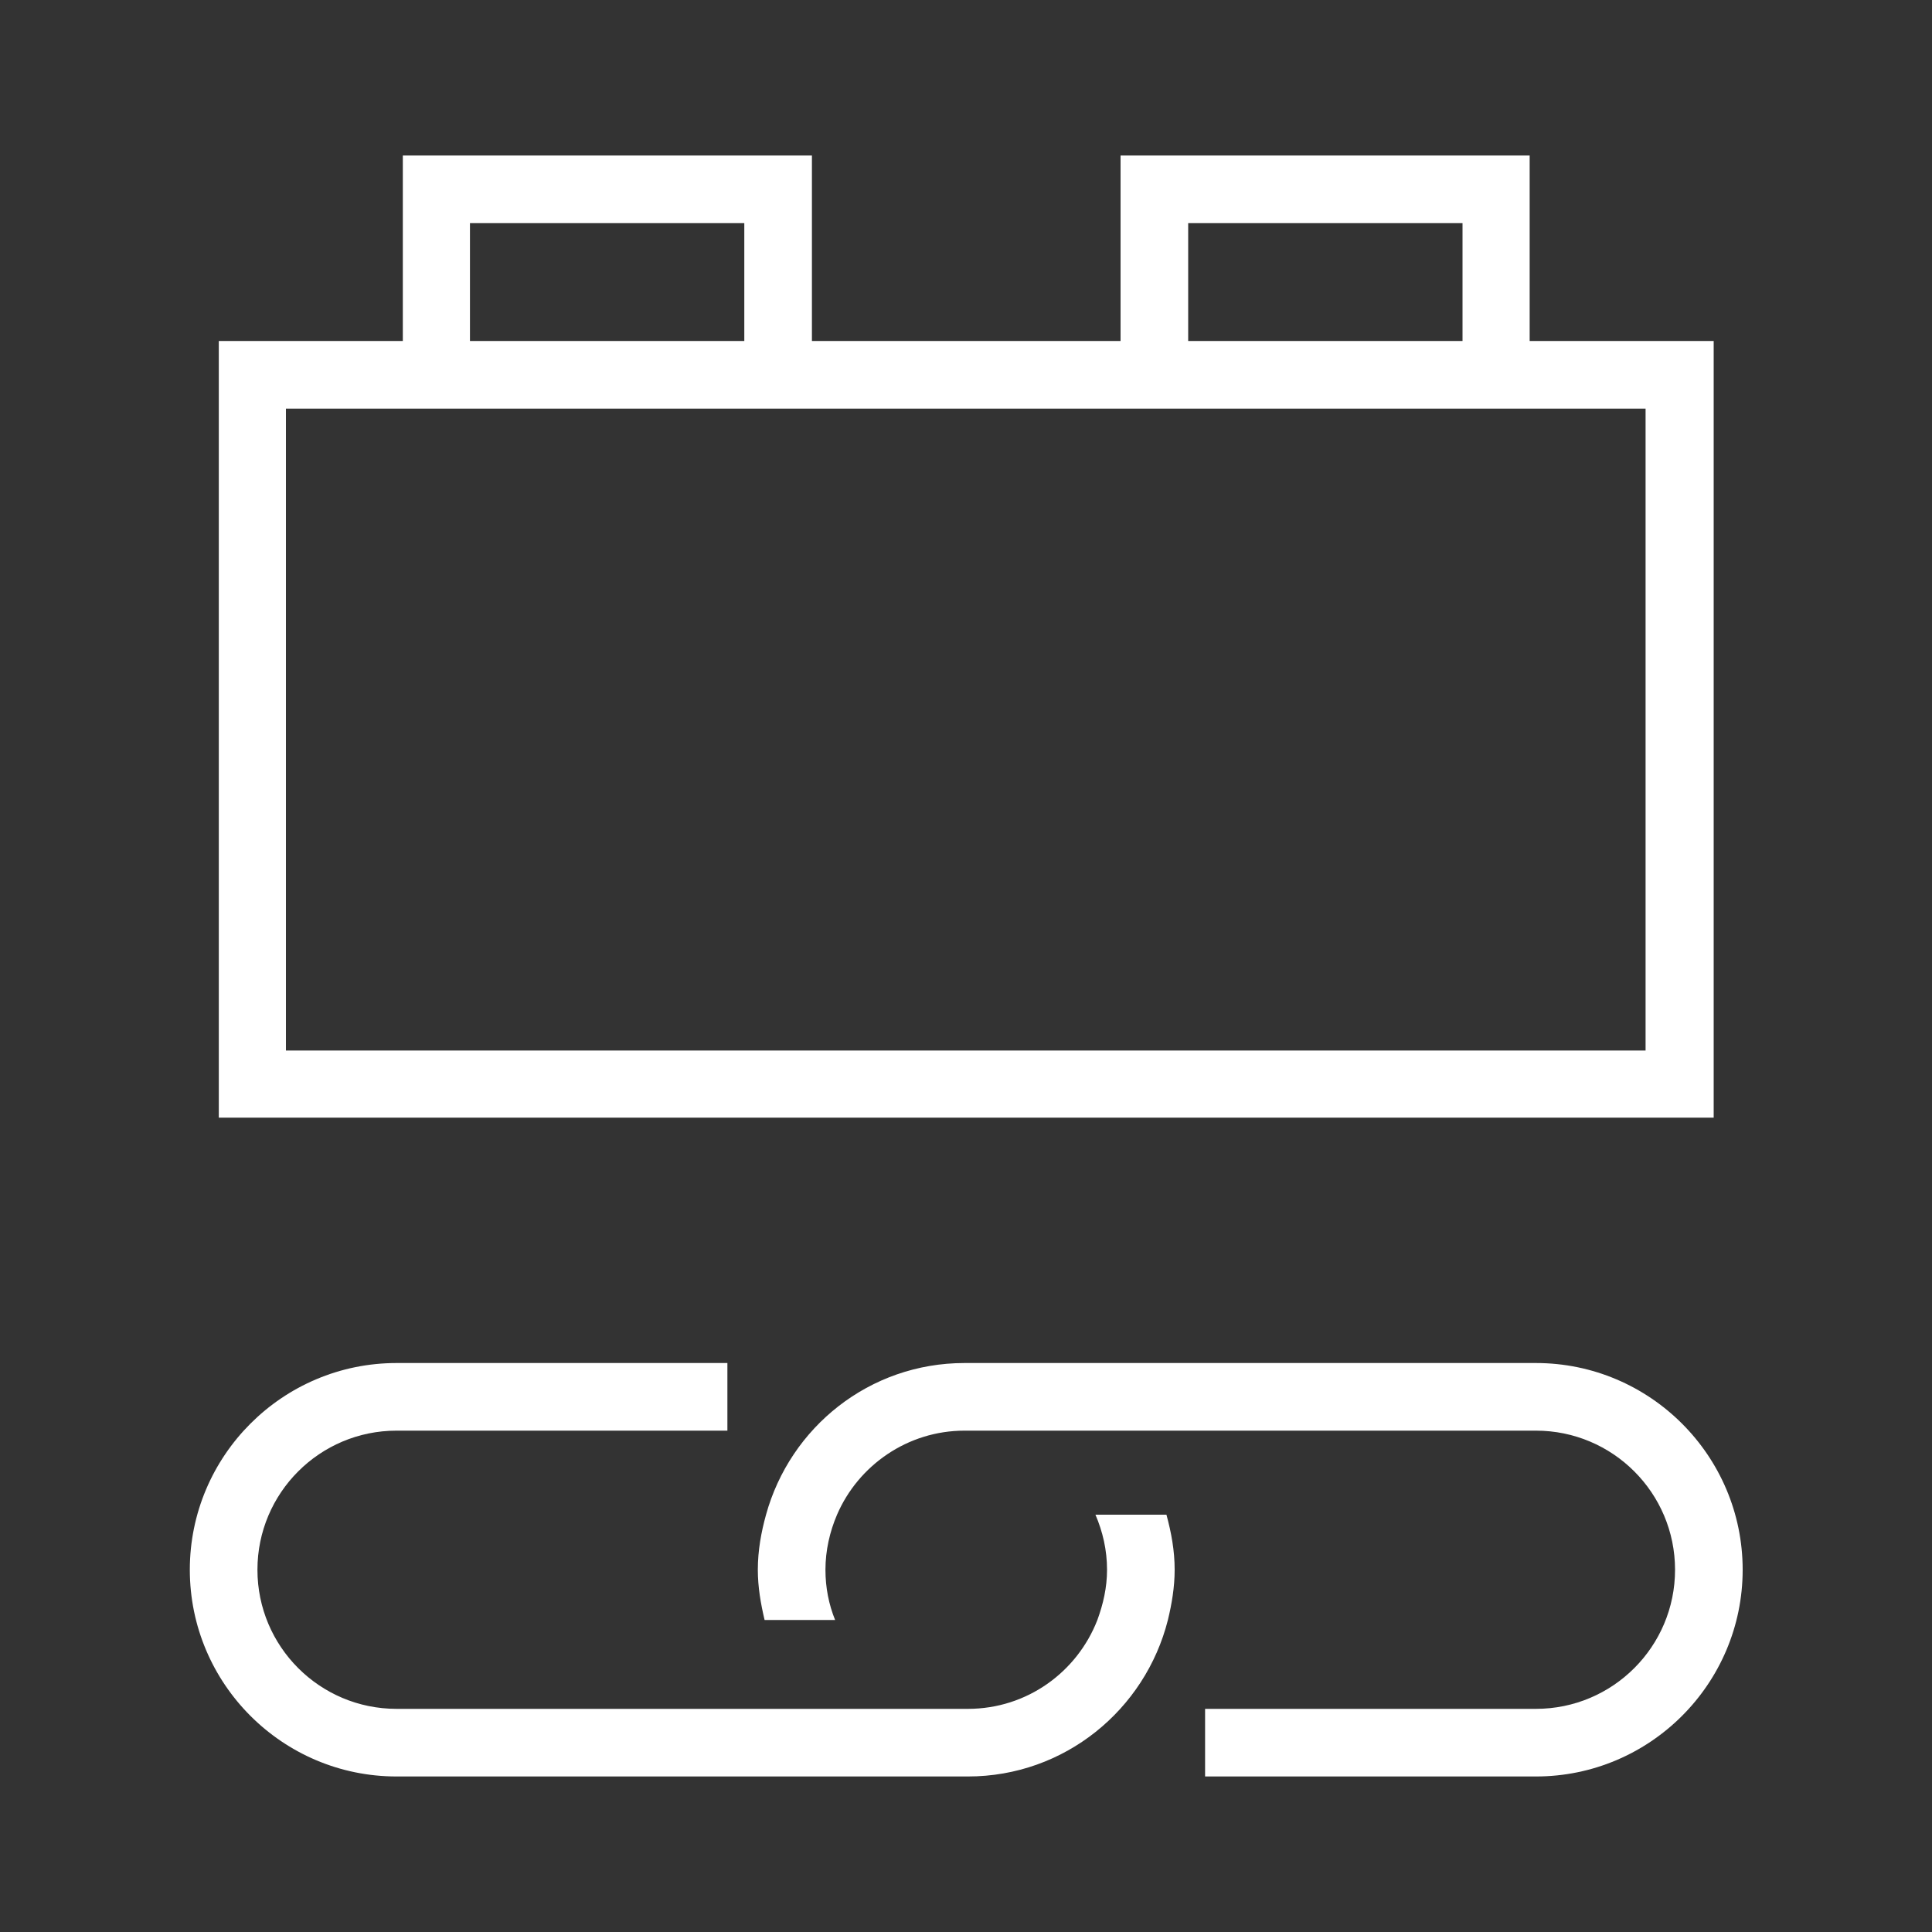
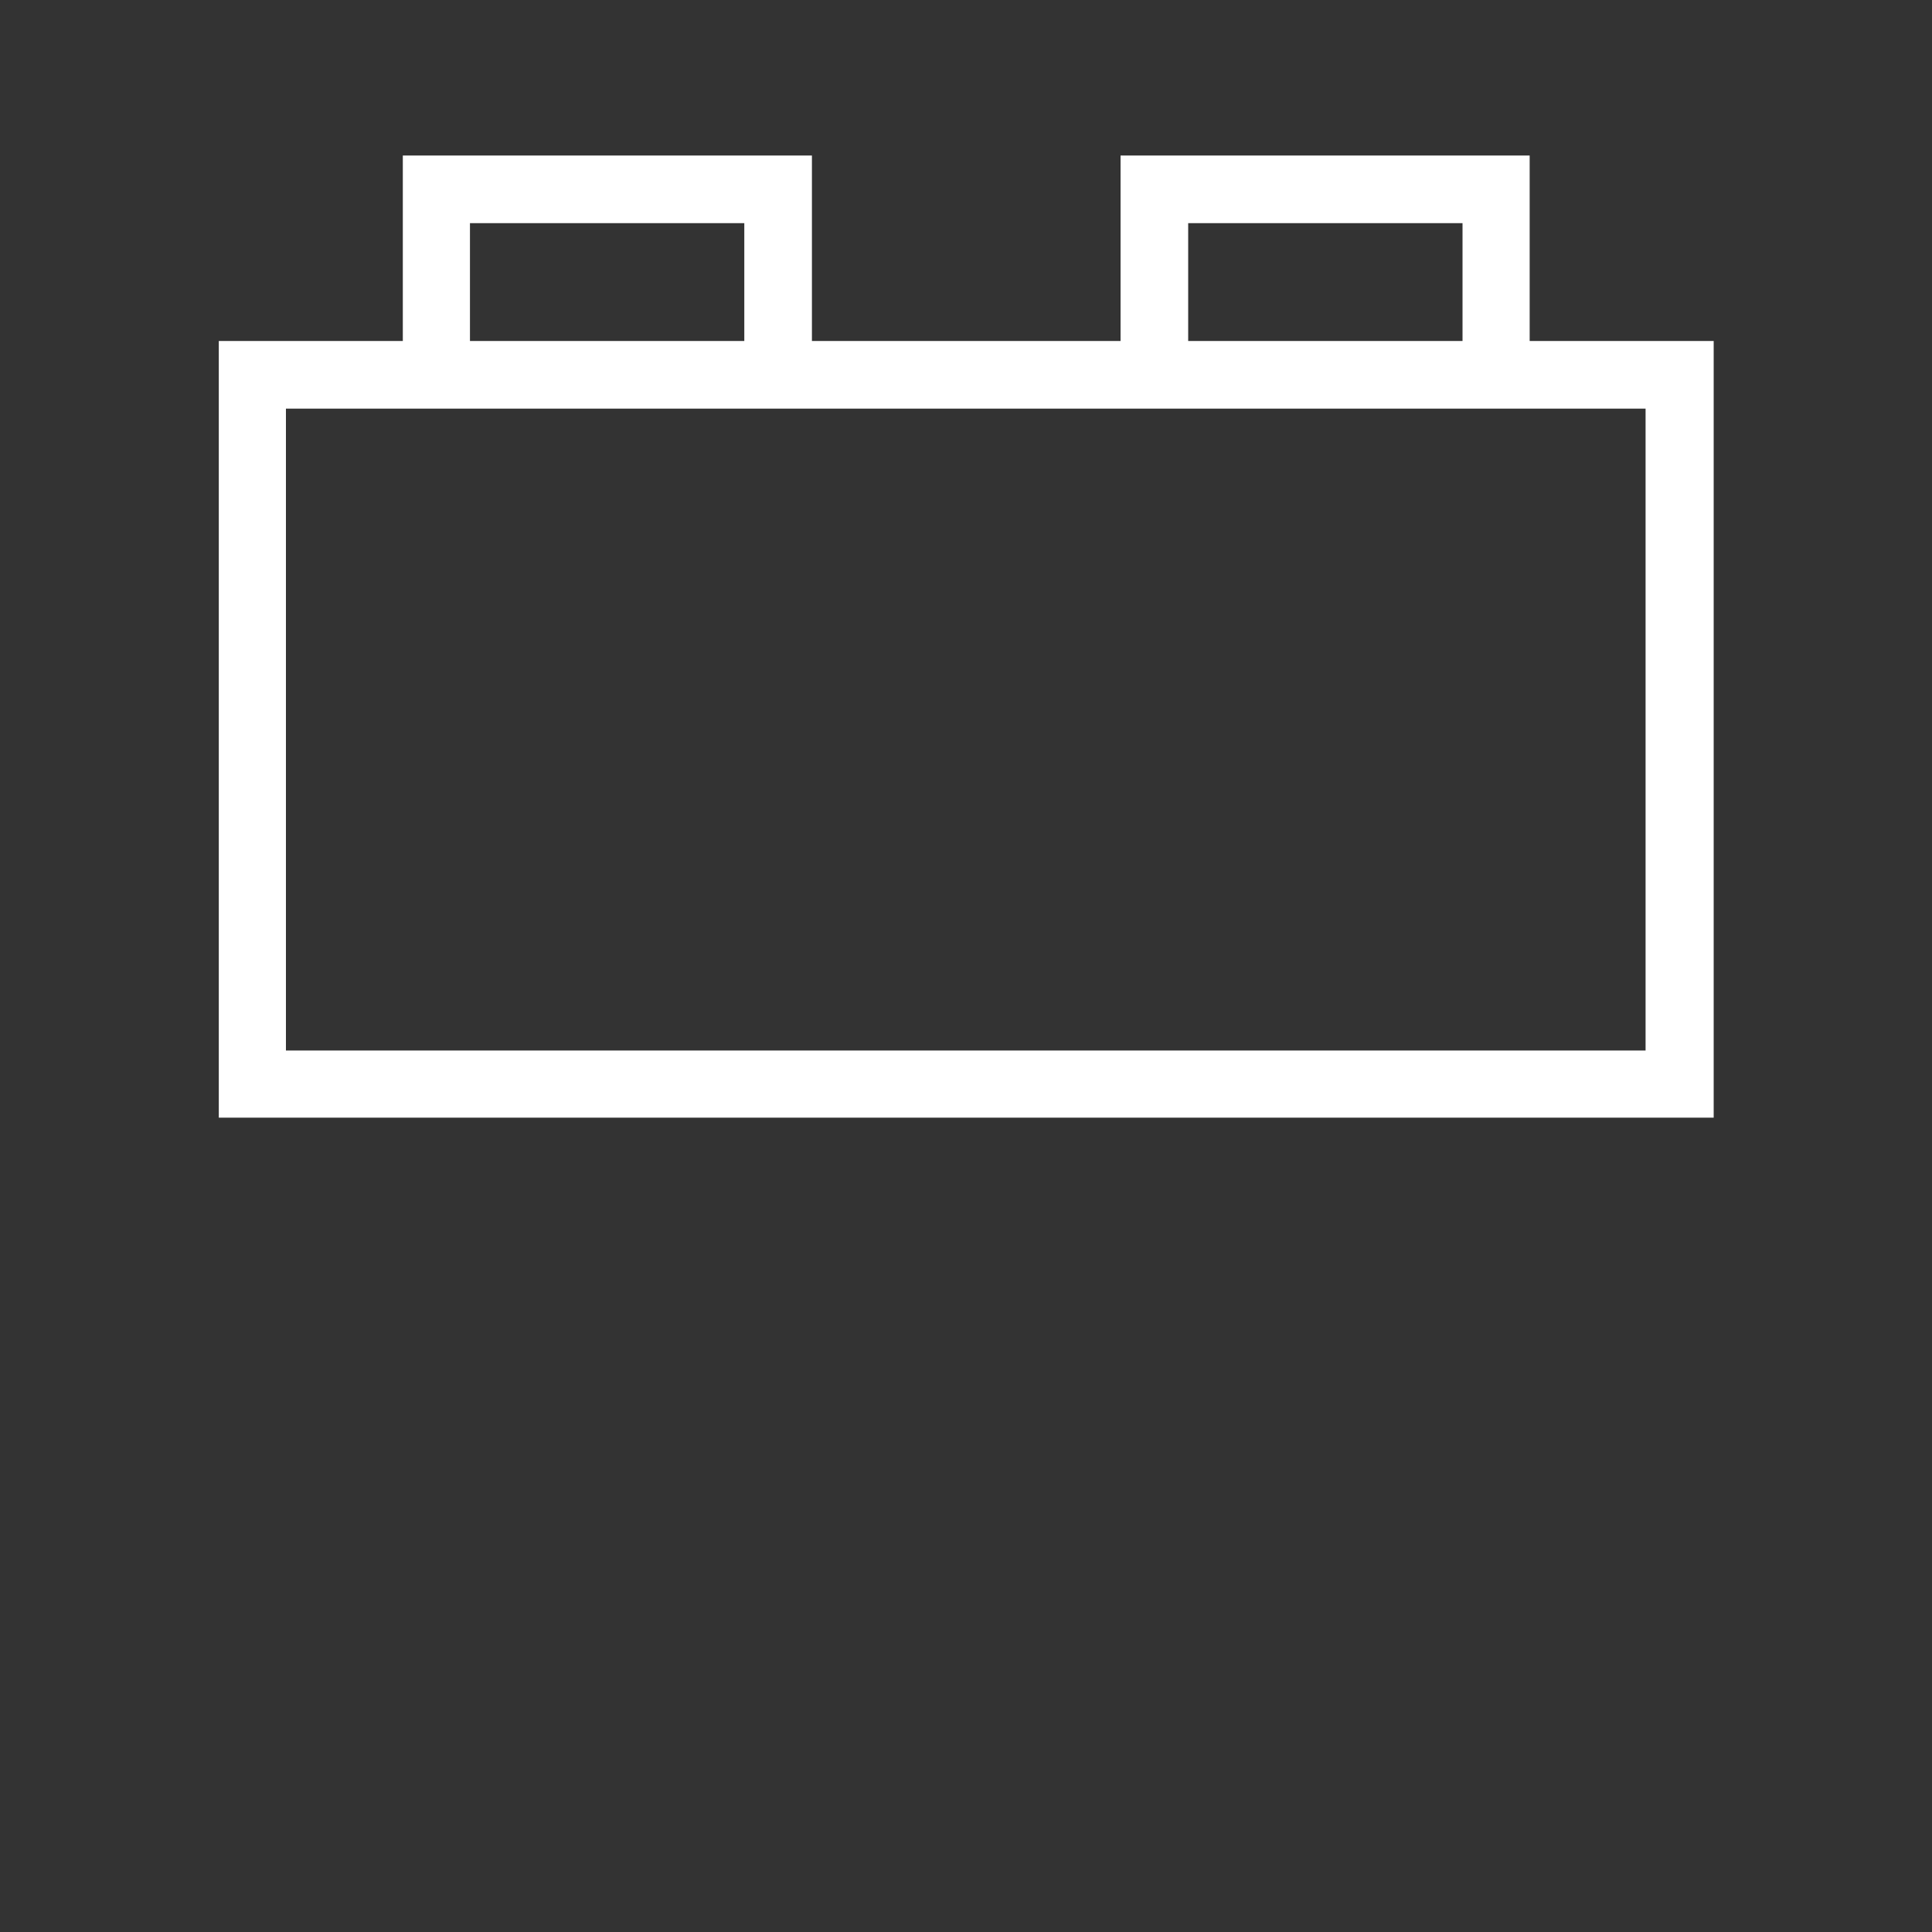
<svg xmlns="http://www.w3.org/2000/svg" width="40" height="40" fill="none" viewBox="0 0 40 40">
  <rect x="0" y="0" width="40" height="40" fill="#333333" stroke="none" />
  <path fill="#fff" d="M35.48 7.06H31.67V3.22H23.2V7.06H16.81V3.22H8.34V7.06H4.53V23.14H35.48V7.06ZM24.6 4.62H30.28V7.06H24.6V4.62ZM9.73 4.62H15.41V7.06H9.73V4.62ZM34.08 21.75H5.92V8.46H34.07V21.75H34.08Z" />
-   <path fill="#fff" d="M22.68 31.36C22.83 31.71 22.92 32.09 22.92 32.5C22.92 32.87 22.84 33.21 22.72 33.54C22.3 34.62 21.26 35.38 20.04 35.38H8.21C6.62 35.38 5.33 34.09 5.33 32.5C5.33 30.91 6.62 29.62 8.21 29.62H15.06V28.22H8.21C5.85 28.22 3.93 30.14 3.93 32.5C3.93 34.86 5.85 36.78 8.21 36.78H20.04C22.04 36.78 23.71 35.4 24.18 33.54C24.26 33.21 24.32 32.86 24.32 32.5C24.32 32.1 24.25 31.73 24.15 31.36H22.69H22.68Z" />
-   <path fill="#fff" d="M31.8 28.22H19.97C18 28.22 16.36 29.55 15.86 31.36C15.76 31.72 15.69 32.1 15.69 32.5C15.69 32.86 15.75 33.2 15.83 33.54H17.29C17.16 33.22 17.09 32.87 17.09 32.5C17.09 32.1 17.18 31.71 17.33 31.36C17.77 30.34 18.79 29.62 19.97 29.62H31.8C33.39 29.62 34.68 30.91 34.68 32.5C34.68 34.09 33.39 35.38 31.8 35.38H24.95V36.78H31.8C34.16 36.78 36.08 34.86 36.08 32.5C36.08 30.14 34.16 28.22 31.8 28.22Z" />
</svg>